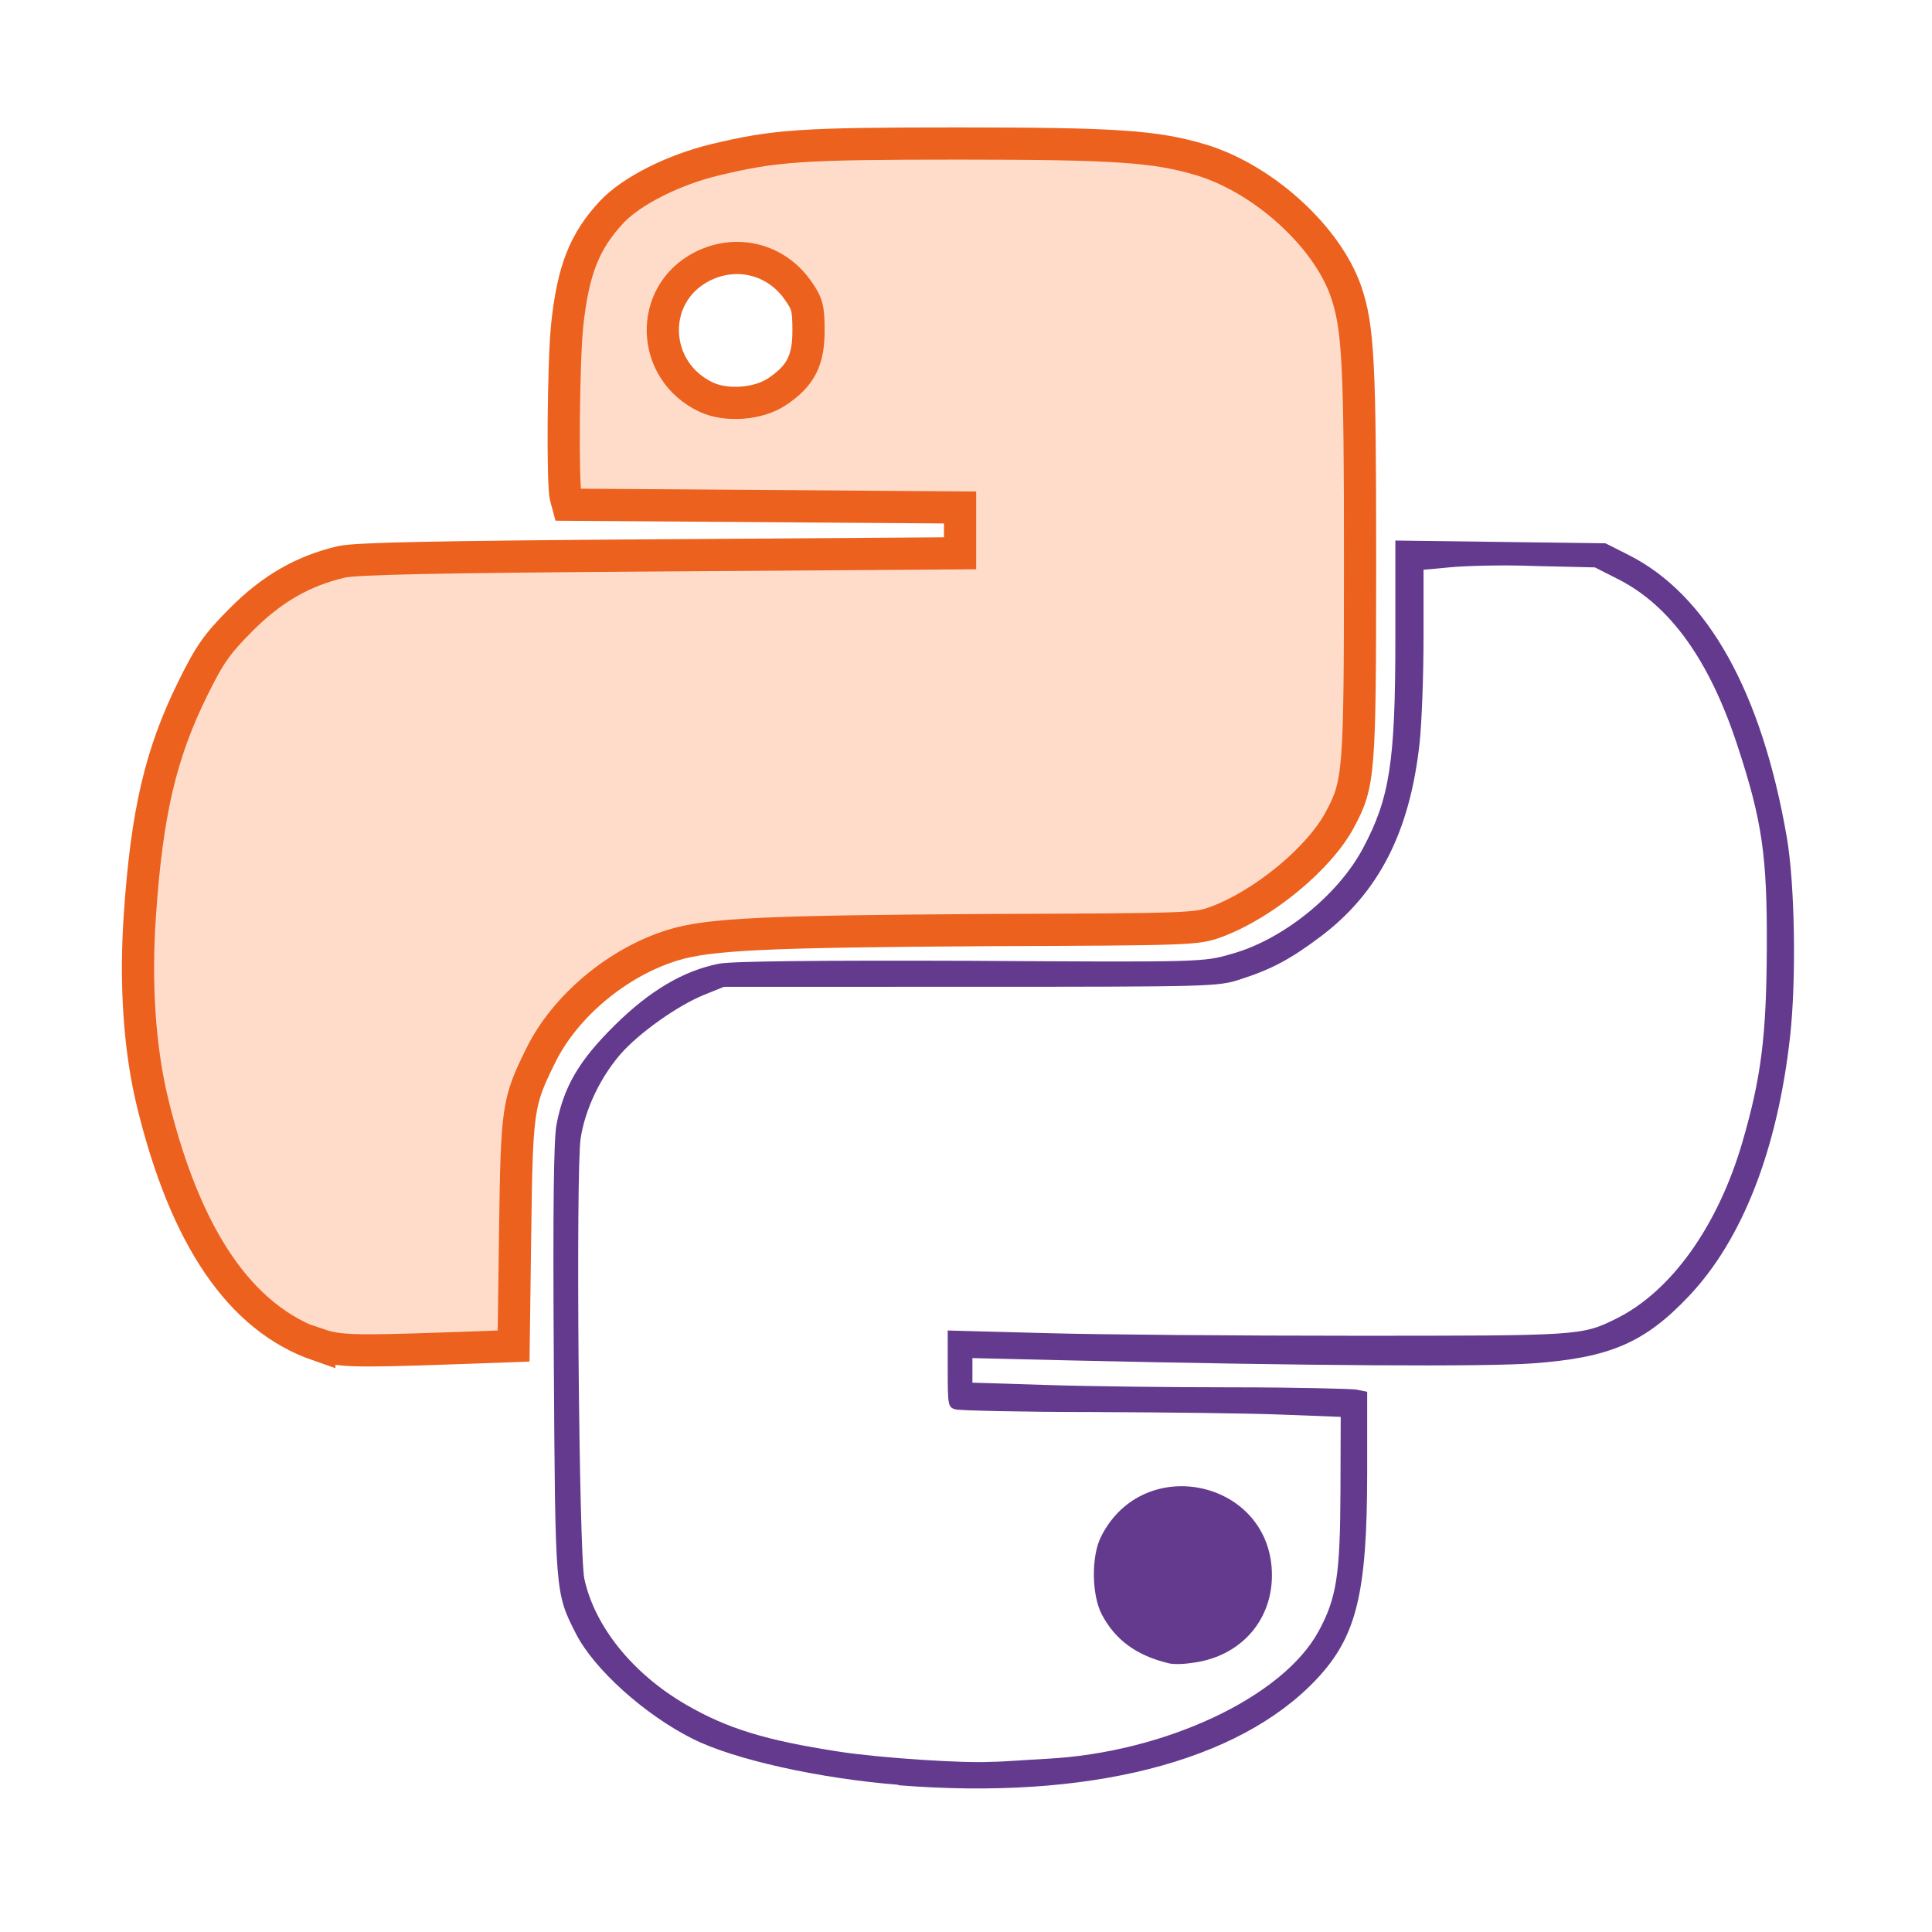
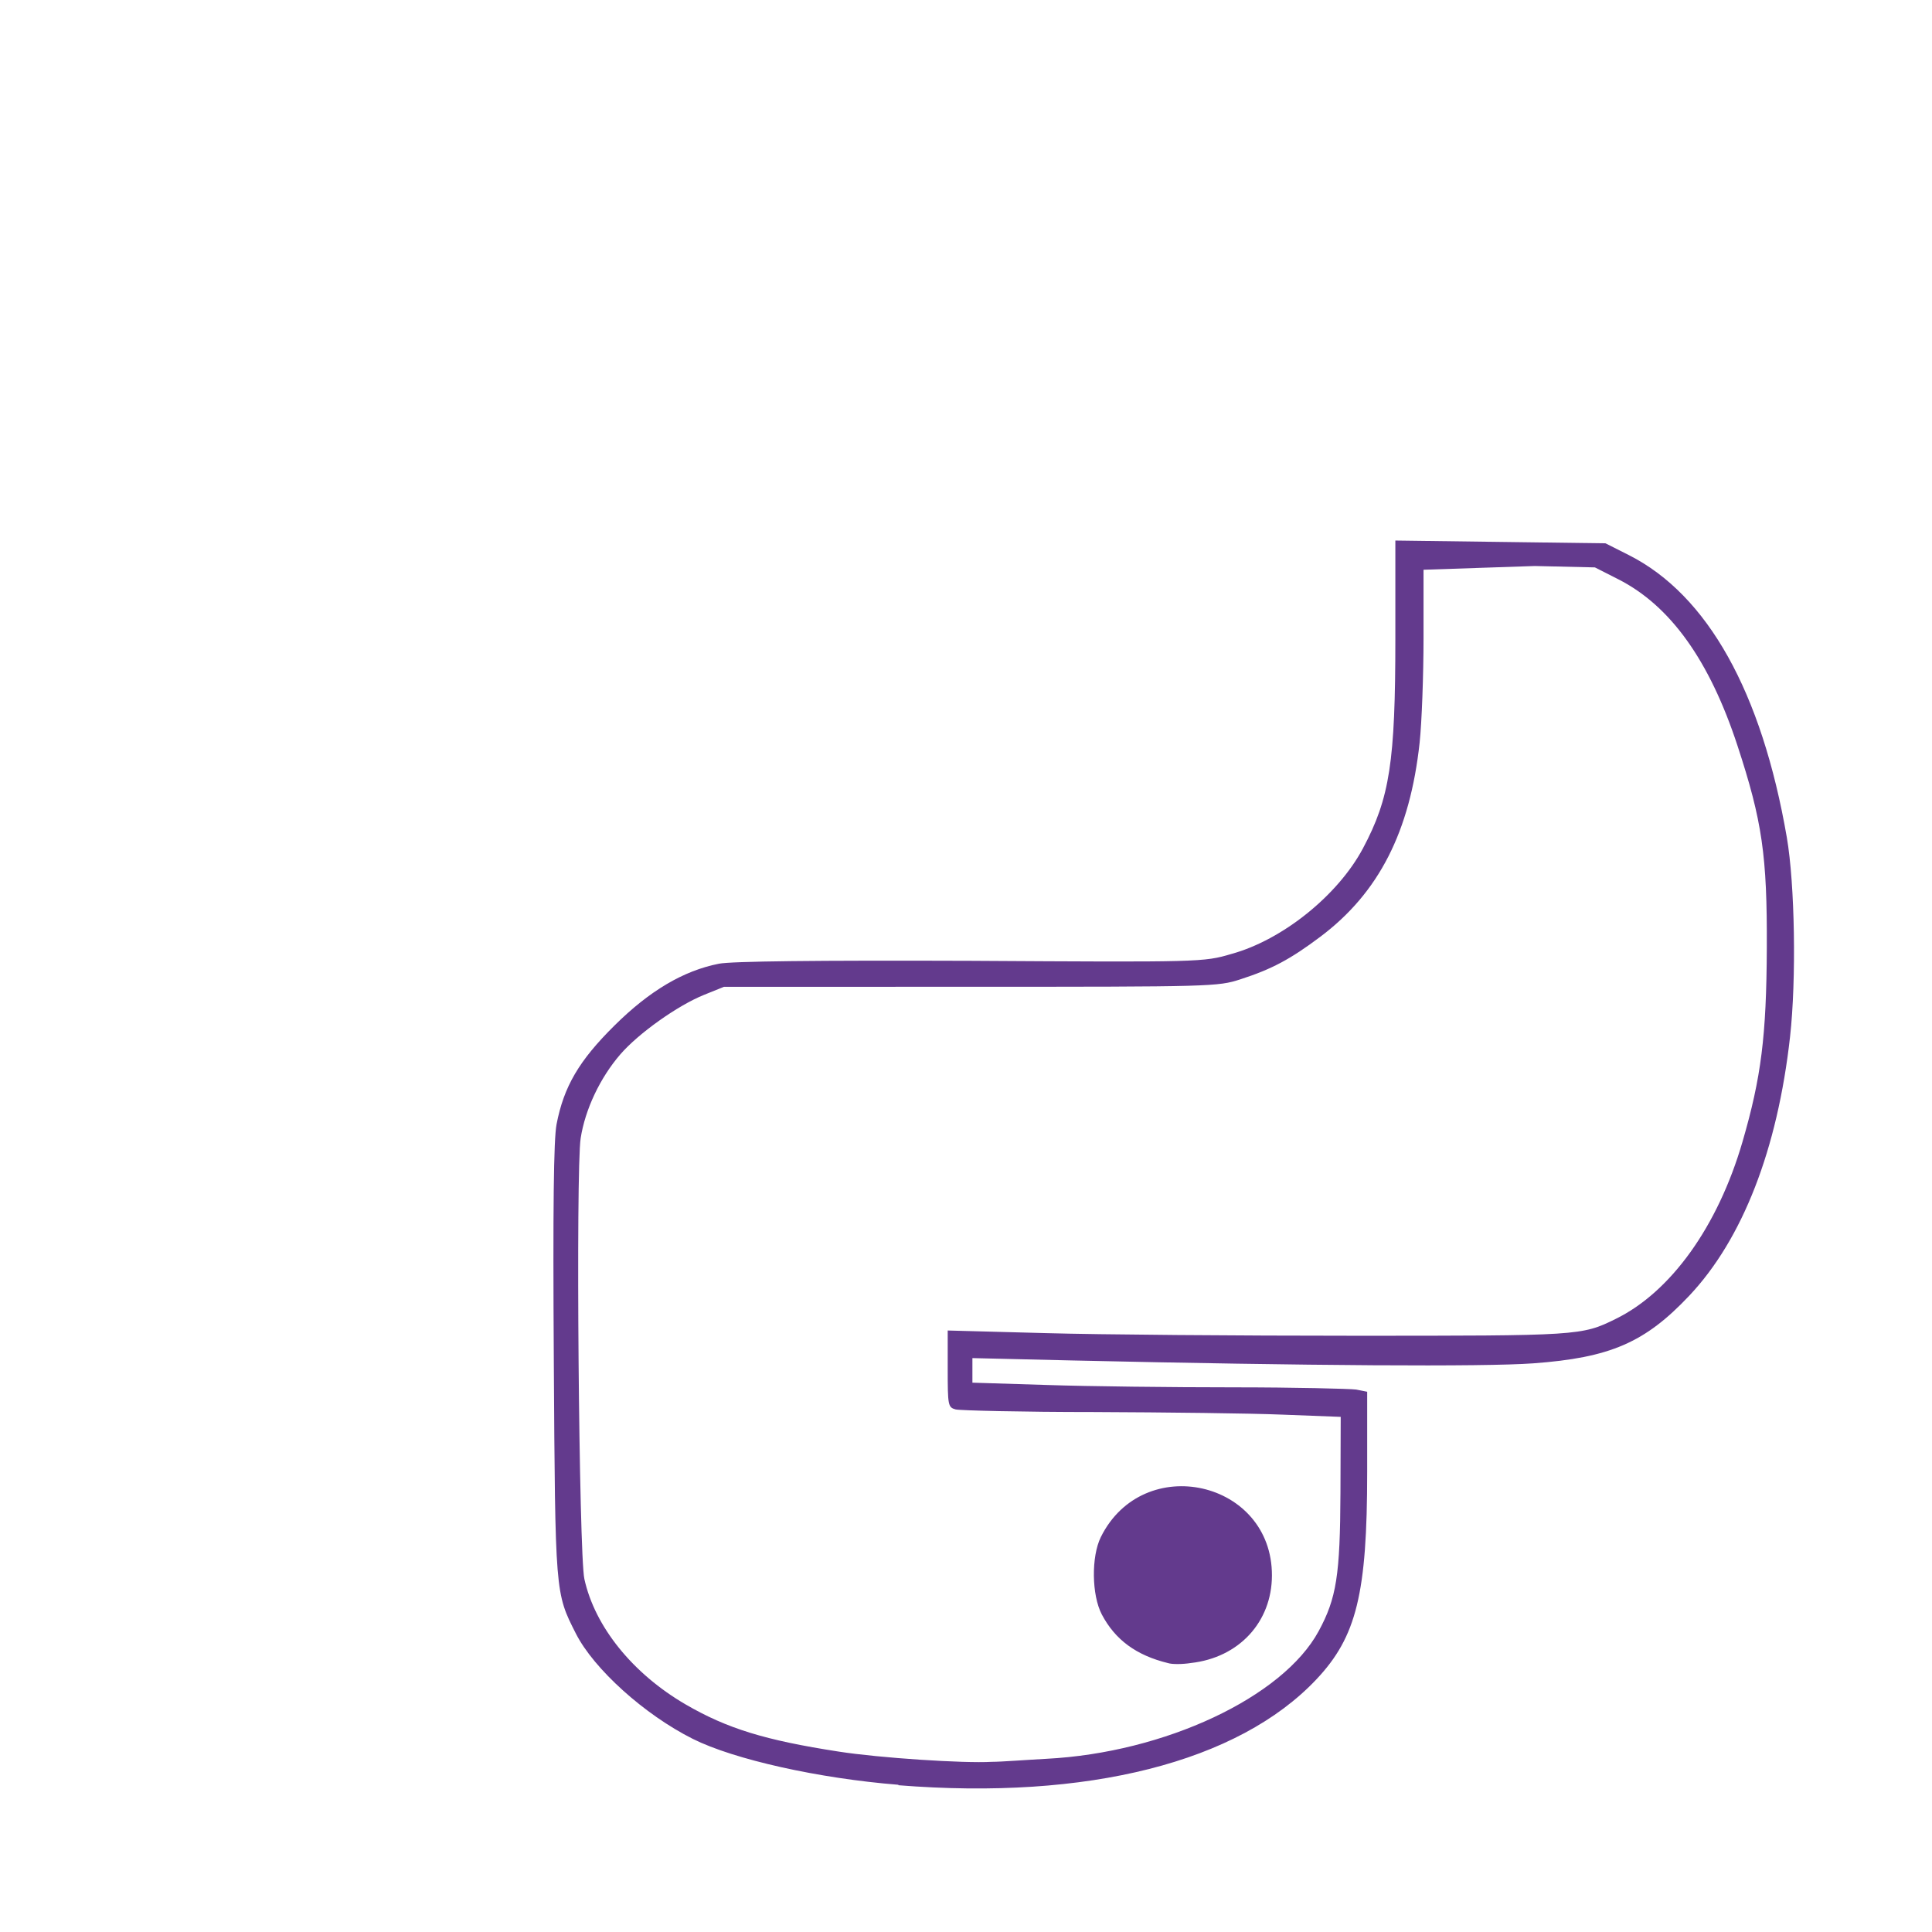
<svg xmlns="http://www.w3.org/2000/svg" width="60" height="60" viewBox="0 0 60 60" fill="none">
-   <path d="M9.893 41.78C7.468 40.942 5.768 38.459 4.742 34.26C4.333 32.583 4.195 30.561 4.345 28.401C4.563 25.23 4.987 23.415 5.98 21.398C6.511 20.321 6.726 20.012 7.481 19.251C8.433 18.291 9.414 17.725 10.606 17.449C11.056 17.346 13.552 17.294 20.512 17.247L29.816 17.183V16.471V15.76L23.726 15.717L17.636 15.674L17.57 15.43C17.465 15.036 17.496 11.227 17.614 10.105C17.794 8.396 18.15 7.49 18.997 6.584C19.605 5.934 20.913 5.273 22.208 4.962C24.075 4.513 24.918 4.457 29.761 4.457C34.659 4.457 35.898 4.543 37.31 4.969C39.241 5.555 41.216 7.351 41.802 9.056C42.182 10.158 42.24 11.285 42.238 17.48C42.236 24.047 42.212 24.333 41.607 25.463C40.965 26.66 39.25 28.077 37.778 28.627C37.165 28.854 36.995 28.862 30.691 28.884C23.897 28.927 22.031 28.999 20.883 29.355C19.176 29.885 17.551 31.244 16.796 32.775C16.076 34.231 16.05 34.41 15.998 38.29L15.951 41.803L13.908 41.876C10.98 41.979 10.507 41.962 9.892 41.752L9.893 41.78ZM24.132 12.164C24.861 11.678 25.109 11.199 25.109 10.278C25.109 9.572 25.075 9.434 24.776 9.011C24.092 8.038 22.859 7.735 21.798 8.281C20.119 9.145 20.199 11.519 21.933 12.334C22.558 12.626 23.552 12.554 24.132 12.164Z" fill="#FFDCCA" stroke="#EC611D" />
-   <path d="M27.901 55.428C25.428 55.231 22.794 54.643 21.515 54.002C20.016 53.251 18.442 51.832 17.884 50.731C17.24 49.462 17.244 49.507 17.199 42.25C17.169 37.489 17.195 35.385 17.284 34.917C17.51 33.744 17.981 32.94 19.08 31.852C20.171 30.77 21.221 30.148 22.326 29.929C22.722 29.852 25.326 29.822 30.144 29.839C37.285 29.882 37.379 29.882 38.245 29.625C39.826 29.191 41.548 27.809 42.328 26.346C43.161 24.783 43.334 23.66 43.334 19.831L43.334 16.787L46.597 16.83L49.86 16.873L50.597 17.245C53.031 18.481 54.712 21.49 55.491 26.004C55.742 27.459 55.79 30.416 55.592 32.196C55.202 35.697 54.117 38.485 52.459 40.242C51.085 41.697 50.005 42.165 47.613 42.34C46.07 42.451 40.654 42.417 33.291 42.25L30.199 42.177V42.558V42.94L32.515 43.012C33.789 43.055 36.394 43.085 38.303 43.085C40.212 43.085 41.928 43.128 42.117 43.154L42.459 43.222V45.712C42.459 49.49 42.13 50.831 40.881 52.155C38.456 54.725 33.776 55.911 27.9 55.442L27.901 55.428ZM32.498 54.621C36.167 54.433 39.839 52.709 40.951 50.659C41.507 49.633 41.618 48.924 41.629 46.355L41.637 44.002L39.831 43.933C38.838 43.891 36.202 43.861 33.975 43.852C31.747 43.852 29.814 43.805 29.678 43.771C29.442 43.706 29.432 43.655 29.432 42.512V41.32L32.47 41.401C34.14 41.449 38.463 41.483 42.075 41.483C49.026 41.483 49.12 41.483 50.175 40.961C51.892 40.121 53.351 38.083 54.114 35.462C54.697 33.457 54.858 32.176 54.87 29.442C54.883 26.57 54.728 25.5 53.958 23.154C53.089 20.507 51.873 18.81 50.258 17.99L49.531 17.621L47.664 17.578C46.637 17.536 45.44 17.575 45.003 17.621L44.209 17.694V19.815C44.209 20.981 44.154 22.443 44.088 23.062C43.788 25.832 42.819 27.728 41.005 29.091C40.073 29.791 39.493 30.1 38.52 30.414C37.822 30.641 37.629 30.645 30.144 30.645L22.481 30.647L21.865 30.896C21.046 31.226 19.829 32.091 19.264 32.745C18.636 33.472 18.172 34.453 18.033 35.349C17.878 36.345 17.978 48.259 18.148 49.036C18.472 50.516 19.649 51.976 21.29 52.931C22.578 53.68 23.761 54.045 26.046 54.397C27.314 54.595 29.938 54.766 30.8 54.715C31.101 54.715 31.866 54.655 32.498 54.621ZM36.274 51.649C35.29 51.409 34.632 50.926 34.218 50.139C33.902 49.537 33.887 48.341 34.188 47.734C35.506 45.078 39.507 45.976 39.501 48.928C39.498 50.374 38.476 51.48 36.986 51.646C36.716 51.689 36.395 51.689 36.274 51.649Z" fill="#633A8D" />
+   <path d="M27.901 55.428C25.428 55.231 22.794 54.643 21.515 54.002C20.016 53.251 18.442 51.832 17.884 50.731C17.24 49.462 17.244 49.507 17.199 42.25C17.169 37.489 17.195 35.385 17.284 34.917C17.51 33.744 17.981 32.94 19.08 31.852C20.171 30.77 21.221 30.148 22.326 29.929C22.722 29.852 25.326 29.822 30.144 29.839C37.285 29.882 37.379 29.882 38.245 29.625C39.826 29.191 41.548 27.809 42.328 26.346C43.161 24.783 43.334 23.66 43.334 19.831L43.334 16.787L46.597 16.83L49.86 16.873L50.597 17.245C53.031 18.481 54.712 21.49 55.491 26.004C55.742 27.459 55.79 30.416 55.592 32.196C55.202 35.697 54.117 38.485 52.459 40.242C51.085 41.697 50.005 42.165 47.613 42.34C46.07 42.451 40.654 42.417 33.291 42.25L30.199 42.177V42.558V42.94L32.515 43.012C33.789 43.055 36.394 43.085 38.303 43.085C40.212 43.085 41.928 43.128 42.117 43.154L42.459 43.222V45.712C42.459 49.49 42.13 50.831 40.881 52.155C38.456 54.725 33.776 55.911 27.9 55.442L27.901 55.428ZM32.498 54.621C36.167 54.433 39.839 52.709 40.951 50.659C41.507 49.633 41.618 48.924 41.629 46.355L41.637 44.002L39.831 43.933C38.838 43.891 36.202 43.861 33.975 43.852C31.747 43.852 29.814 43.805 29.678 43.771C29.442 43.706 29.432 43.655 29.432 42.512V41.32L32.47 41.401C34.14 41.449 38.463 41.483 42.075 41.483C49.026 41.483 49.12 41.483 50.175 40.961C51.892 40.121 53.351 38.083 54.114 35.462C54.697 33.457 54.858 32.176 54.87 29.442C54.883 26.57 54.728 25.5 53.958 23.154C53.089 20.507 51.873 18.81 50.258 17.99L49.531 17.621L47.664 17.578L44.209 17.694V19.815C44.209 20.981 44.154 22.443 44.088 23.062C43.788 25.832 42.819 27.728 41.005 29.091C40.073 29.791 39.493 30.1 38.52 30.414C37.822 30.641 37.629 30.645 30.144 30.645L22.481 30.647L21.865 30.896C21.046 31.226 19.829 32.091 19.264 32.745C18.636 33.472 18.172 34.453 18.033 35.349C17.878 36.345 17.978 48.259 18.148 49.036C18.472 50.516 19.649 51.976 21.29 52.931C22.578 53.68 23.761 54.045 26.046 54.397C27.314 54.595 29.938 54.766 30.8 54.715C31.101 54.715 31.866 54.655 32.498 54.621ZM36.274 51.649C35.29 51.409 34.632 50.926 34.218 50.139C33.902 49.537 33.887 48.341 34.188 47.734C35.506 45.078 39.507 45.976 39.501 48.928C39.498 50.374 38.476 51.48 36.986 51.646C36.716 51.689 36.395 51.689 36.274 51.649Z" fill="#633A8D" />
</svg>